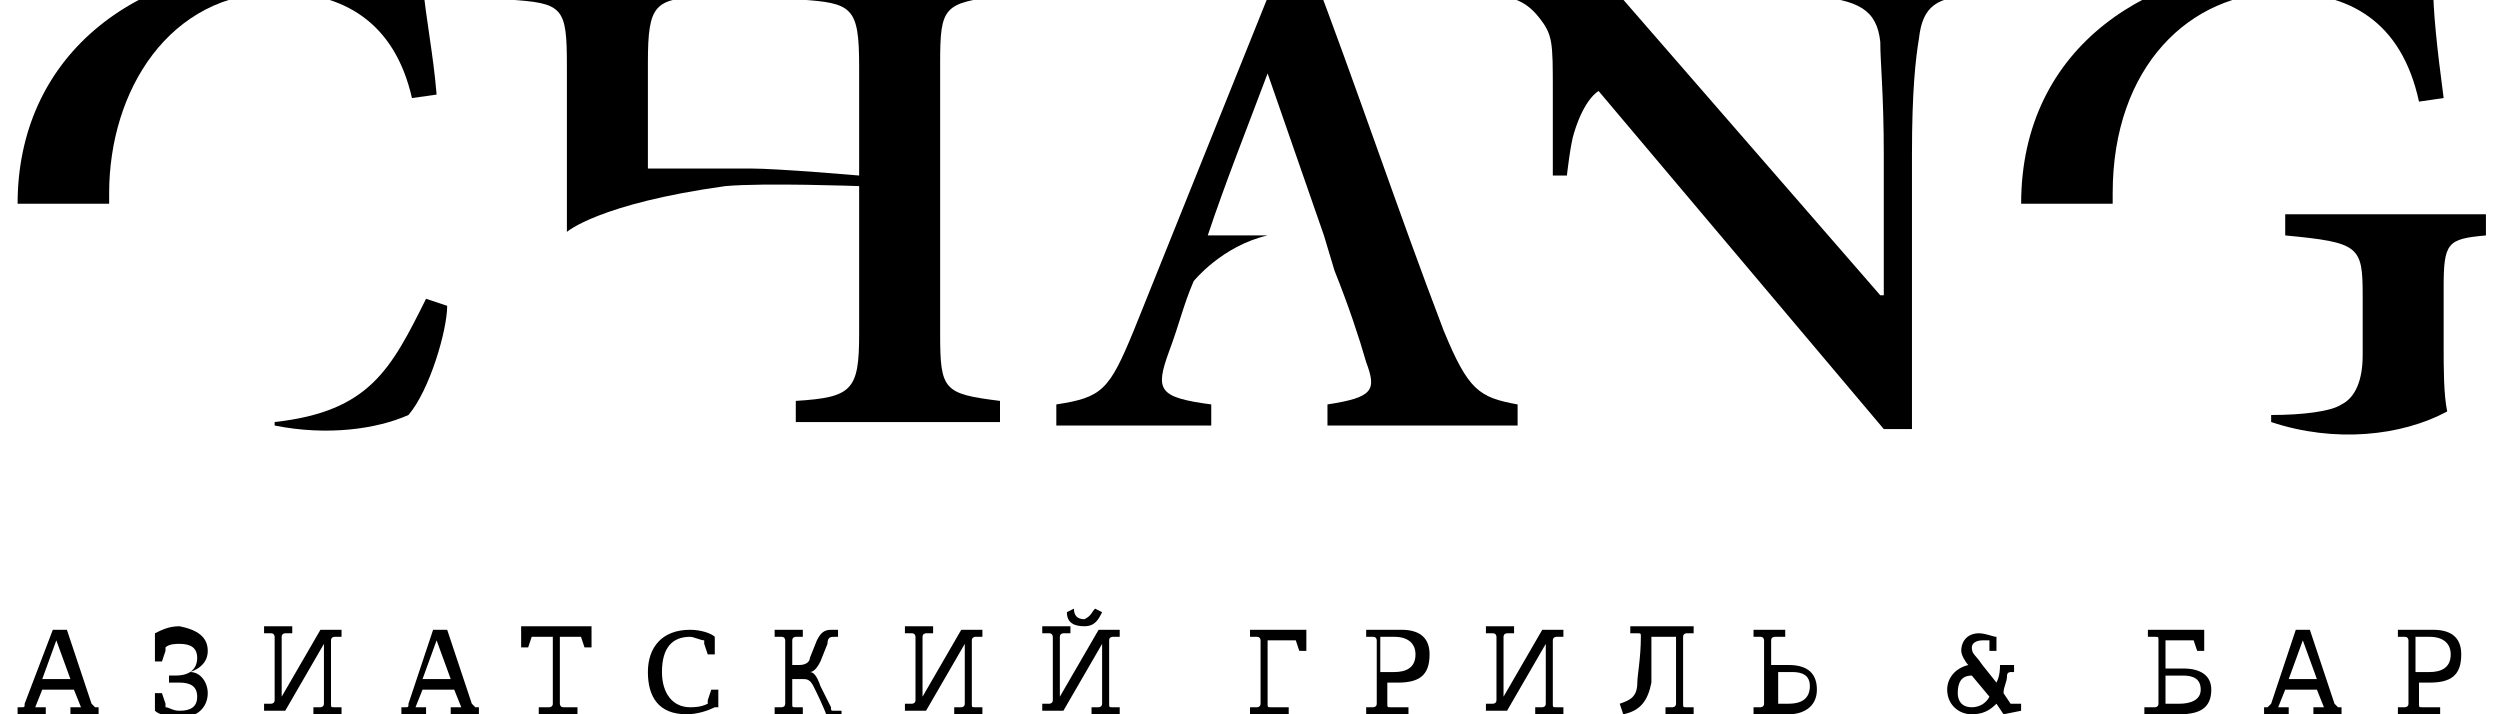
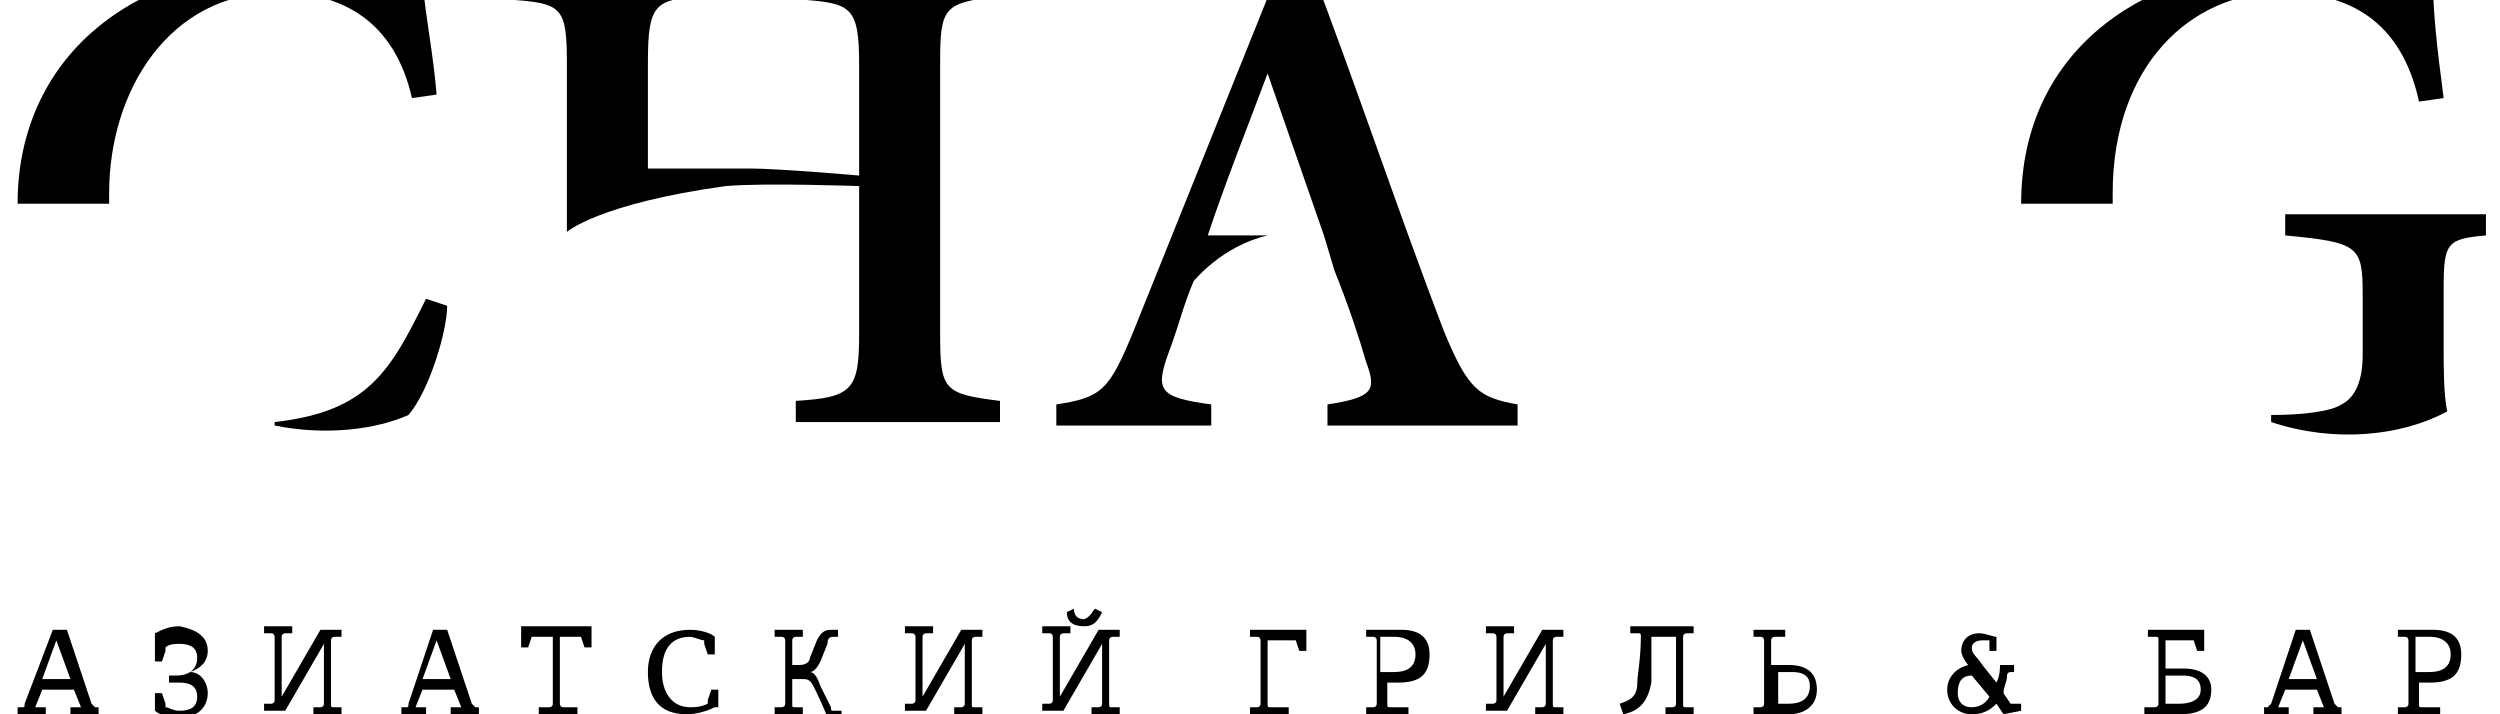
<svg xmlns="http://www.w3.org/2000/svg" width="70" height="20" viewBox="0 0 70 20" fill="none">
  <g clip-path="url(#clip0_540_195)">
    <path d="M40.422 9.254C39.141 5.901 37.958 2.352 36.676 -1L35.789 -0.803L31.746 9.254C31.056 10.93 30.859 11.127 29.577 11.324V11.915H33.915V11.324C32.437 11.127 32.338 10.93 32.732 9.845C33.028 9.056 33.127 8.563 33.422 7.873C33.422 7.873 34.211 6.887 35.493 6.592H33.817C34.31 5.113 34.901 3.634 35.493 2.056L37.07 6.592L37.366 7.577C37.761 8.563 38.056 9.451 38.253 10.141C38.549 10.93 38.451 11.127 37.169 11.324V11.915H42.493V11.324C41.408 11.127 41.113 10.93 40.422 9.254Z" fill="black" />
    <path d="M28 -0.113V-0.704H22.38V-0.014C23.859 0.085 24.056 0.183 24.056 1.859V4.915C24.056 4.915 21.789 4.718 21 4.718C20.31 4.718 18.141 4.718 18.141 4.718V1.761C18.141 0.085 18.338 -0.014 19.718 -0.113V-0.704H14.197V-0.014C15.775 0.085 15.873 0.183 15.873 1.859V6.493C15.873 6.493 16.761 5.704 20.31 5.211C21.394 5.113 24.056 5.211 24.056 5.211V9.352C24.056 10.93 23.859 11.127 22.282 11.225V11.817H28V11.225C26.423 11.028 26.324 10.93 26.324 9.352V1.761C26.324 0.183 26.423 0.085 28 -0.113Z" fill="black" />
-     <path d="M50.676 -0.704V-0.113C52.056 -0.014 52.549 0.282 52.648 1.169C52.648 1.761 52.746 2.648 52.746 4.324V8.268H52.648L44.761 -0.803H41.408V-0.211C42.296 -0.113 42.69 -0.014 43.084 0.479C43.479 0.972 43.479 1.169 43.479 2.549V4.915H43.873C43.873 4.915 43.972 4.028 44.07 3.732C44.366 2.746 44.761 2.549 44.761 2.549L52.746 12.014H53.535V4.324C53.535 2.549 53.634 1.662 53.732 1.07C53.831 0.183 54.225 -0.113 55.31 -0.113V-0.704H50.676Z" fill="black" />
    <path d="M63.986 6V6.592C66.056 6.789 66.155 6.887 66.155 8.268V9.944C66.155 10.634 65.958 11.127 65.563 11.324C65.268 11.521 64.479 11.62 63.592 11.62V11.817C65.366 12.409 67.239 12.211 68.521 11.521C68.422 11.028 68.422 10.338 68.422 9.648V8.07C68.422 6.789 68.521 6.69 69.606 6.592V6H63.986Z" fill="black" />
    <path d="M59.155 5.704C59.155 5.606 59.155 5.507 59.155 5.408C59.155 1.859 61.324 -0.211 63.887 -0.211C65.761 -0.211 67.239 0.577 67.732 2.845L68.422 2.746C68.225 1.268 68.127 0.282 68.127 -0.408C67.437 -0.606 65.859 -1 64.282 -1C60.239 -1 56.592 1.268 56.592 5.704H59.155Z" fill="black" />
    <path d="M3.056 5.704C3.056 5.606 3.056 5.507 3.056 5.408C3.056 2.549 4.732 -0.211 7.789 -0.211C9.563 -0.211 11.042 0.577 11.535 2.746L12.225 2.648C12.127 1.465 11.93 0.577 11.831 -0.507C11.239 -0.606 9.859 -1 8.282 -1C3.648 -1 0.493 1.662 0.493 5.704H3.056Z" fill="black" />
    <path d="M11.93 8.366C10.944 10.338 10.352 11.521 7.69 11.817V11.915C9.169 12.211 10.549 12.014 11.437 11.62C12.028 10.93 12.521 9.254 12.521 8.563L11.93 8.366Z" fill="black" />
    <path d="M1.577 17.93L1.183 19.014H1.972L1.577 17.93ZM1.972 20V19.803H2.268L2.07 19.31H1.183L0.986 19.803H1.282V20H0.493V19.803H0.592C0.69 19.803 0.69 19.803 0.69 19.704L1.479 17.634H1.873L2.563 19.704C2.563 19.704 2.563 19.704 2.662 19.803H2.761V20H1.972Z" fill="black" />
    <path d="M5.817 18.225C5.817 18.521 5.62 18.718 5.324 18.817C5.62 18.817 5.817 19.113 5.817 19.408C5.817 19.803 5.521 20.099 5.028 20.099C4.732 20.099 4.436 20 4.338 19.901V19.408H4.535L4.634 19.704C4.634 19.704 4.634 19.704 4.634 19.803C4.732 19.803 4.831 19.901 5.028 19.901C5.324 19.901 5.521 19.803 5.521 19.507C5.521 19.211 5.324 19.113 5.028 19.113H4.732V18.915H4.929C5.324 18.915 5.521 18.718 5.521 18.422C5.521 18.127 5.324 18.028 5.028 18.028C4.929 18.028 4.732 18.028 4.634 18.127C4.634 18.127 4.634 18.127 4.634 18.225L4.535 18.521H4.338V17.732C4.535 17.634 4.732 17.535 5.028 17.535C5.521 17.634 5.817 17.831 5.817 18.225Z" fill="black" />
    <path d="M8.775 20V19.803H8.972C8.972 19.803 9.07 19.803 9.07 19.704V18.028L7.986 19.901H7.394V19.704H7.591C7.591 19.704 7.69 19.704 7.69 19.606V17.831C7.69 17.831 7.69 17.732 7.591 17.732H7.394V17.535H8.183V17.732H7.986C7.986 17.732 7.887 17.732 7.887 17.831V19.507L8.972 17.634H9.563V17.831H9.366C9.366 17.831 9.268 17.831 9.268 17.93V19.704C9.268 19.803 9.268 19.803 9.366 19.803H9.563V20H8.775Z" fill="black" />
    <path d="M12.225 17.93L11.831 19.014H12.62L12.225 17.93ZM12.62 20V19.803H12.916L12.718 19.31H11.831L11.634 19.803H11.93V20H11.239V19.803H11.338C11.437 19.803 11.437 19.803 11.437 19.704L12.127 17.634H12.521L13.211 19.704C13.211 19.704 13.211 19.704 13.31 19.803H13.409V20H12.62Z" fill="black" />
    <path d="M15.085 20V19.803H15.38C15.38 19.803 15.479 19.803 15.479 19.704V17.831H14.986C14.986 17.831 14.986 17.831 14.887 17.831L14.789 18.127H14.592V17.535H16.563V18.127H16.366L16.268 17.831C16.268 17.831 16.268 17.831 16.169 17.831H15.676V19.704C15.676 19.704 15.676 19.803 15.775 19.803H16.169V20H15.085Z" fill="black" />
    <path d="M20.014 19.803C19.817 19.901 19.521 20 19.225 20C18.437 20 18.141 19.507 18.141 18.817C18.141 18.127 18.535 17.634 19.324 17.634C19.62 17.634 19.916 17.732 20.014 17.831V18.324H19.817L19.718 18.028C19.718 18.028 19.718 18.028 19.718 17.93C19.62 17.93 19.423 17.831 19.324 17.831C18.831 17.831 18.535 18.127 18.535 18.817C18.535 19.408 18.831 19.803 19.324 19.803C19.423 19.803 19.62 19.803 19.817 19.704C19.817 19.704 19.817 19.704 19.817 19.606L19.916 19.31H20.113V19.803H20.014Z" fill="black" />
    <path d="M22.183 18.62H22.38C22.578 18.62 22.676 18.521 22.676 18.422L22.873 17.93C22.972 17.732 23.07 17.634 23.268 17.634C23.366 17.634 23.366 17.634 23.465 17.634V17.831C23.465 17.831 23.465 17.831 23.366 17.831C23.268 17.831 23.169 17.831 23.169 18.028L22.972 18.521C22.873 18.718 22.775 18.817 22.676 18.817C22.775 18.817 22.873 18.916 22.972 19.211L23.268 19.803C23.268 19.901 23.268 19.901 23.366 19.901H23.563V20.099H23.169C23.07 19.803 22.873 19.408 22.775 19.211C22.676 19.014 22.578 19.014 22.479 19.014H22.183V19.704C22.183 19.803 22.183 19.803 22.282 19.803H22.479V20H21.69V19.803H21.887C21.887 19.803 21.986 19.803 21.986 19.704V17.93C21.986 17.93 21.986 17.831 21.887 17.831H21.69V17.634H22.479V17.831H22.282C22.282 17.831 22.183 17.831 22.183 17.93V18.62Z" fill="black" />
    <path d="M26.718 20V19.803H26.915C26.915 19.803 27.014 19.803 27.014 19.704V18.028L25.929 19.901H25.338V19.704H25.535C25.535 19.704 25.634 19.704 25.634 19.606V17.831C25.634 17.831 25.634 17.732 25.535 17.732H25.338V17.535H26.127V17.732H25.929C25.929 17.732 25.831 17.732 25.831 17.831V19.507L26.915 17.634H27.507V17.831H27.31C27.31 17.831 27.211 17.831 27.211 17.93V19.704C27.211 19.803 27.211 19.803 27.31 19.803H27.507V20H26.718Z" fill="black" />
    <path d="M30.662 17.042L30.859 17.141C30.761 17.338 30.662 17.535 30.366 17.535C30.07 17.535 29.873 17.437 29.873 17.141L30.07 17.042C30.07 17.239 30.169 17.338 30.366 17.338C30.563 17.239 30.563 17.141 30.662 17.042ZM30.563 20V19.803H30.761C30.761 19.803 30.859 19.803 30.859 19.704V18.028L29.775 19.901H29.183V19.704H29.38C29.38 19.704 29.479 19.704 29.479 19.606V17.831C29.479 17.831 29.479 17.732 29.38 17.732H29.183V17.535H29.972V17.732H29.775C29.775 17.732 29.676 17.732 29.676 17.831V19.507L30.761 17.634H31.352V17.831H31.155C31.155 17.831 31.056 17.831 31.056 17.93V19.704C31.056 19.803 31.056 19.803 31.155 19.803H31.352V20H30.563Z" fill="black" />
    <path d="M35 20V19.803H35.197C35.197 19.803 35.296 19.803 35.296 19.704V17.93C35.296 17.93 35.296 17.831 35.197 17.831H35V17.634H36.578V18.225H36.38L36.282 17.93C36.282 17.93 36.282 17.93 36.183 17.93H35.493V19.704C35.493 19.803 35.493 19.803 35.592 19.803H36.084V20H35Z" fill="black" />
    <path d="M39.042 18.817C39.338 18.817 39.634 18.718 39.634 18.324C39.634 18.028 39.437 17.831 39.042 17.831H38.648V18.817H39.042ZM38.253 20V19.803H38.451C38.451 19.803 38.549 19.803 38.549 19.704V17.93C38.549 17.93 38.549 17.831 38.451 17.831H38.253V17.634H39.239C39.831 17.634 40.028 17.93 40.028 18.324C40.028 18.916 39.732 19.113 39.141 19.113H38.845V19.704C38.845 19.803 38.845 19.803 38.944 19.803H39.437V20H38.253Z" fill="black" />
    <path d="M42.986 20V19.803H43.183C43.183 19.803 43.282 19.803 43.282 19.704V18.028L42.197 19.901H41.606V19.704H41.803C41.803 19.704 41.901 19.704 41.901 19.606V17.831C41.901 17.831 41.901 17.732 41.803 17.732H41.606V17.535H42.394V17.732H42.197C42.197 17.732 42.099 17.732 42.099 17.831V19.507L43.183 17.634H43.775V17.831H43.578C43.578 17.831 43.479 17.831 43.479 17.93V19.704C43.479 19.803 43.479 19.803 43.578 19.803H43.775V20H42.986Z" fill="black" />
    <path d="M46.634 20V19.803H46.831C46.831 19.803 46.929 19.803 46.929 19.704V17.831H46.239C46.239 18.324 46.239 18.718 46.239 19.113C46.141 19.606 45.944 19.901 45.451 20L45.352 19.704C45.648 19.606 45.845 19.507 45.845 19.113C45.845 18.915 45.944 18.422 45.944 17.831C45.944 17.732 45.944 17.732 45.845 17.732H45.648V17.535H47.422V17.732H47.225C47.225 17.732 47.127 17.732 47.127 17.831V19.704C47.127 19.803 47.127 19.803 47.225 19.803H47.422V20H46.634Z" fill="black" />
    <path d="M50.084 19.704C50.38 19.704 50.676 19.606 50.676 19.211C50.676 18.916 50.479 18.817 50.183 18.817H49.789V19.704H50.084ZM49.099 17.634H49.986V17.831H49.69C49.69 17.831 49.592 17.831 49.592 17.93V18.62H50.084C50.676 18.62 50.873 18.916 50.873 19.31C50.873 19.803 50.479 20 50.084 20H49.099V19.803H49.296C49.296 19.803 49.394 19.803 49.394 19.704V17.93C49.394 17.93 49.394 17.831 49.296 17.831H49.099V17.634Z" fill="black" />
    <path d="M55.211 18.916C54.915 18.916 54.817 19.113 54.817 19.409C54.817 19.606 54.915 19.803 55.211 19.803C55.408 19.803 55.605 19.704 55.704 19.507L55.211 18.916ZM56.099 20L55.901 19.704C55.704 19.901 55.507 20 55.211 20C54.817 20 54.521 19.704 54.521 19.31C54.521 19.014 54.718 18.718 55.112 18.62C55.014 18.521 54.915 18.324 54.915 18.225C54.915 17.93 55.112 17.732 55.408 17.732C55.605 17.732 55.803 17.831 55.901 17.831V18.225H55.704V18.028C55.704 18.028 55.704 18.028 55.704 17.93C55.704 17.93 55.605 17.93 55.507 17.93C55.31 17.93 55.211 18.028 55.211 18.127C55.211 18.324 55.31 18.324 55.507 18.62L55.901 19.113C56 18.916 56 18.718 56 18.62H56.394V18.817H56.296C56.296 18.817 56.197 18.817 56.197 18.916C56.197 19.113 56.099 19.211 56.099 19.409L56.296 19.704C56.296 19.704 56.296 19.704 56.394 19.704H56.591V19.901L56.099 20Z" fill="black" />
    <path d="M61.028 19.704C61.324 19.704 61.62 19.606 61.62 19.31C61.62 19.014 61.422 18.916 61.127 18.916H60.634V19.704H61.028ZM60.141 19.803H60.338C60.338 19.803 60.437 19.803 60.437 19.704V17.93C60.437 17.831 60.437 17.831 60.338 17.831H60.141V17.634H61.718V18.225H61.521L61.422 17.93C61.422 17.93 61.422 17.93 61.324 17.93H60.634V18.718H61.127C61.62 18.718 61.916 18.916 61.916 19.31C61.916 19.803 61.62 20 61.028 20H60.042V19.803H60.141Z" fill="black" />
    <path d="M64.479 17.93L64.084 19.014H64.873L64.479 17.93ZM64.775 20V19.803H65.07L64.873 19.31H63.986L63.789 19.803H64.084V20H63.394V19.803H63.493C63.592 19.704 63.592 19.704 63.592 19.704L64.282 17.634H64.676L65.366 19.704C65.366 19.704 65.366 19.704 65.465 19.803H65.563V20H64.775Z" fill="black" />
    <path d="M68.028 18.817C68.324 18.817 68.62 18.718 68.62 18.324C68.62 18.028 68.423 17.831 68.028 17.831H67.634V18.817H68.028ZM67.141 20V19.803H67.338C67.338 19.803 67.437 19.803 67.437 19.704V17.93C67.437 17.93 67.437 17.831 67.338 17.831H67.141V17.634H68.127C68.718 17.634 68.915 17.93 68.915 18.324C68.915 18.916 68.62 19.113 68.028 19.113H67.732V19.704C67.732 19.803 67.732 19.803 67.831 19.803H68.324V20H67.141Z" fill="black" />
  </g>
  <defs>
    <clipPath id="clip0_540_195">
      <rect width="70" height="21" fill="white" transform="translate(0 -1)" />
    </clipPath>
  </defs>
</svg>